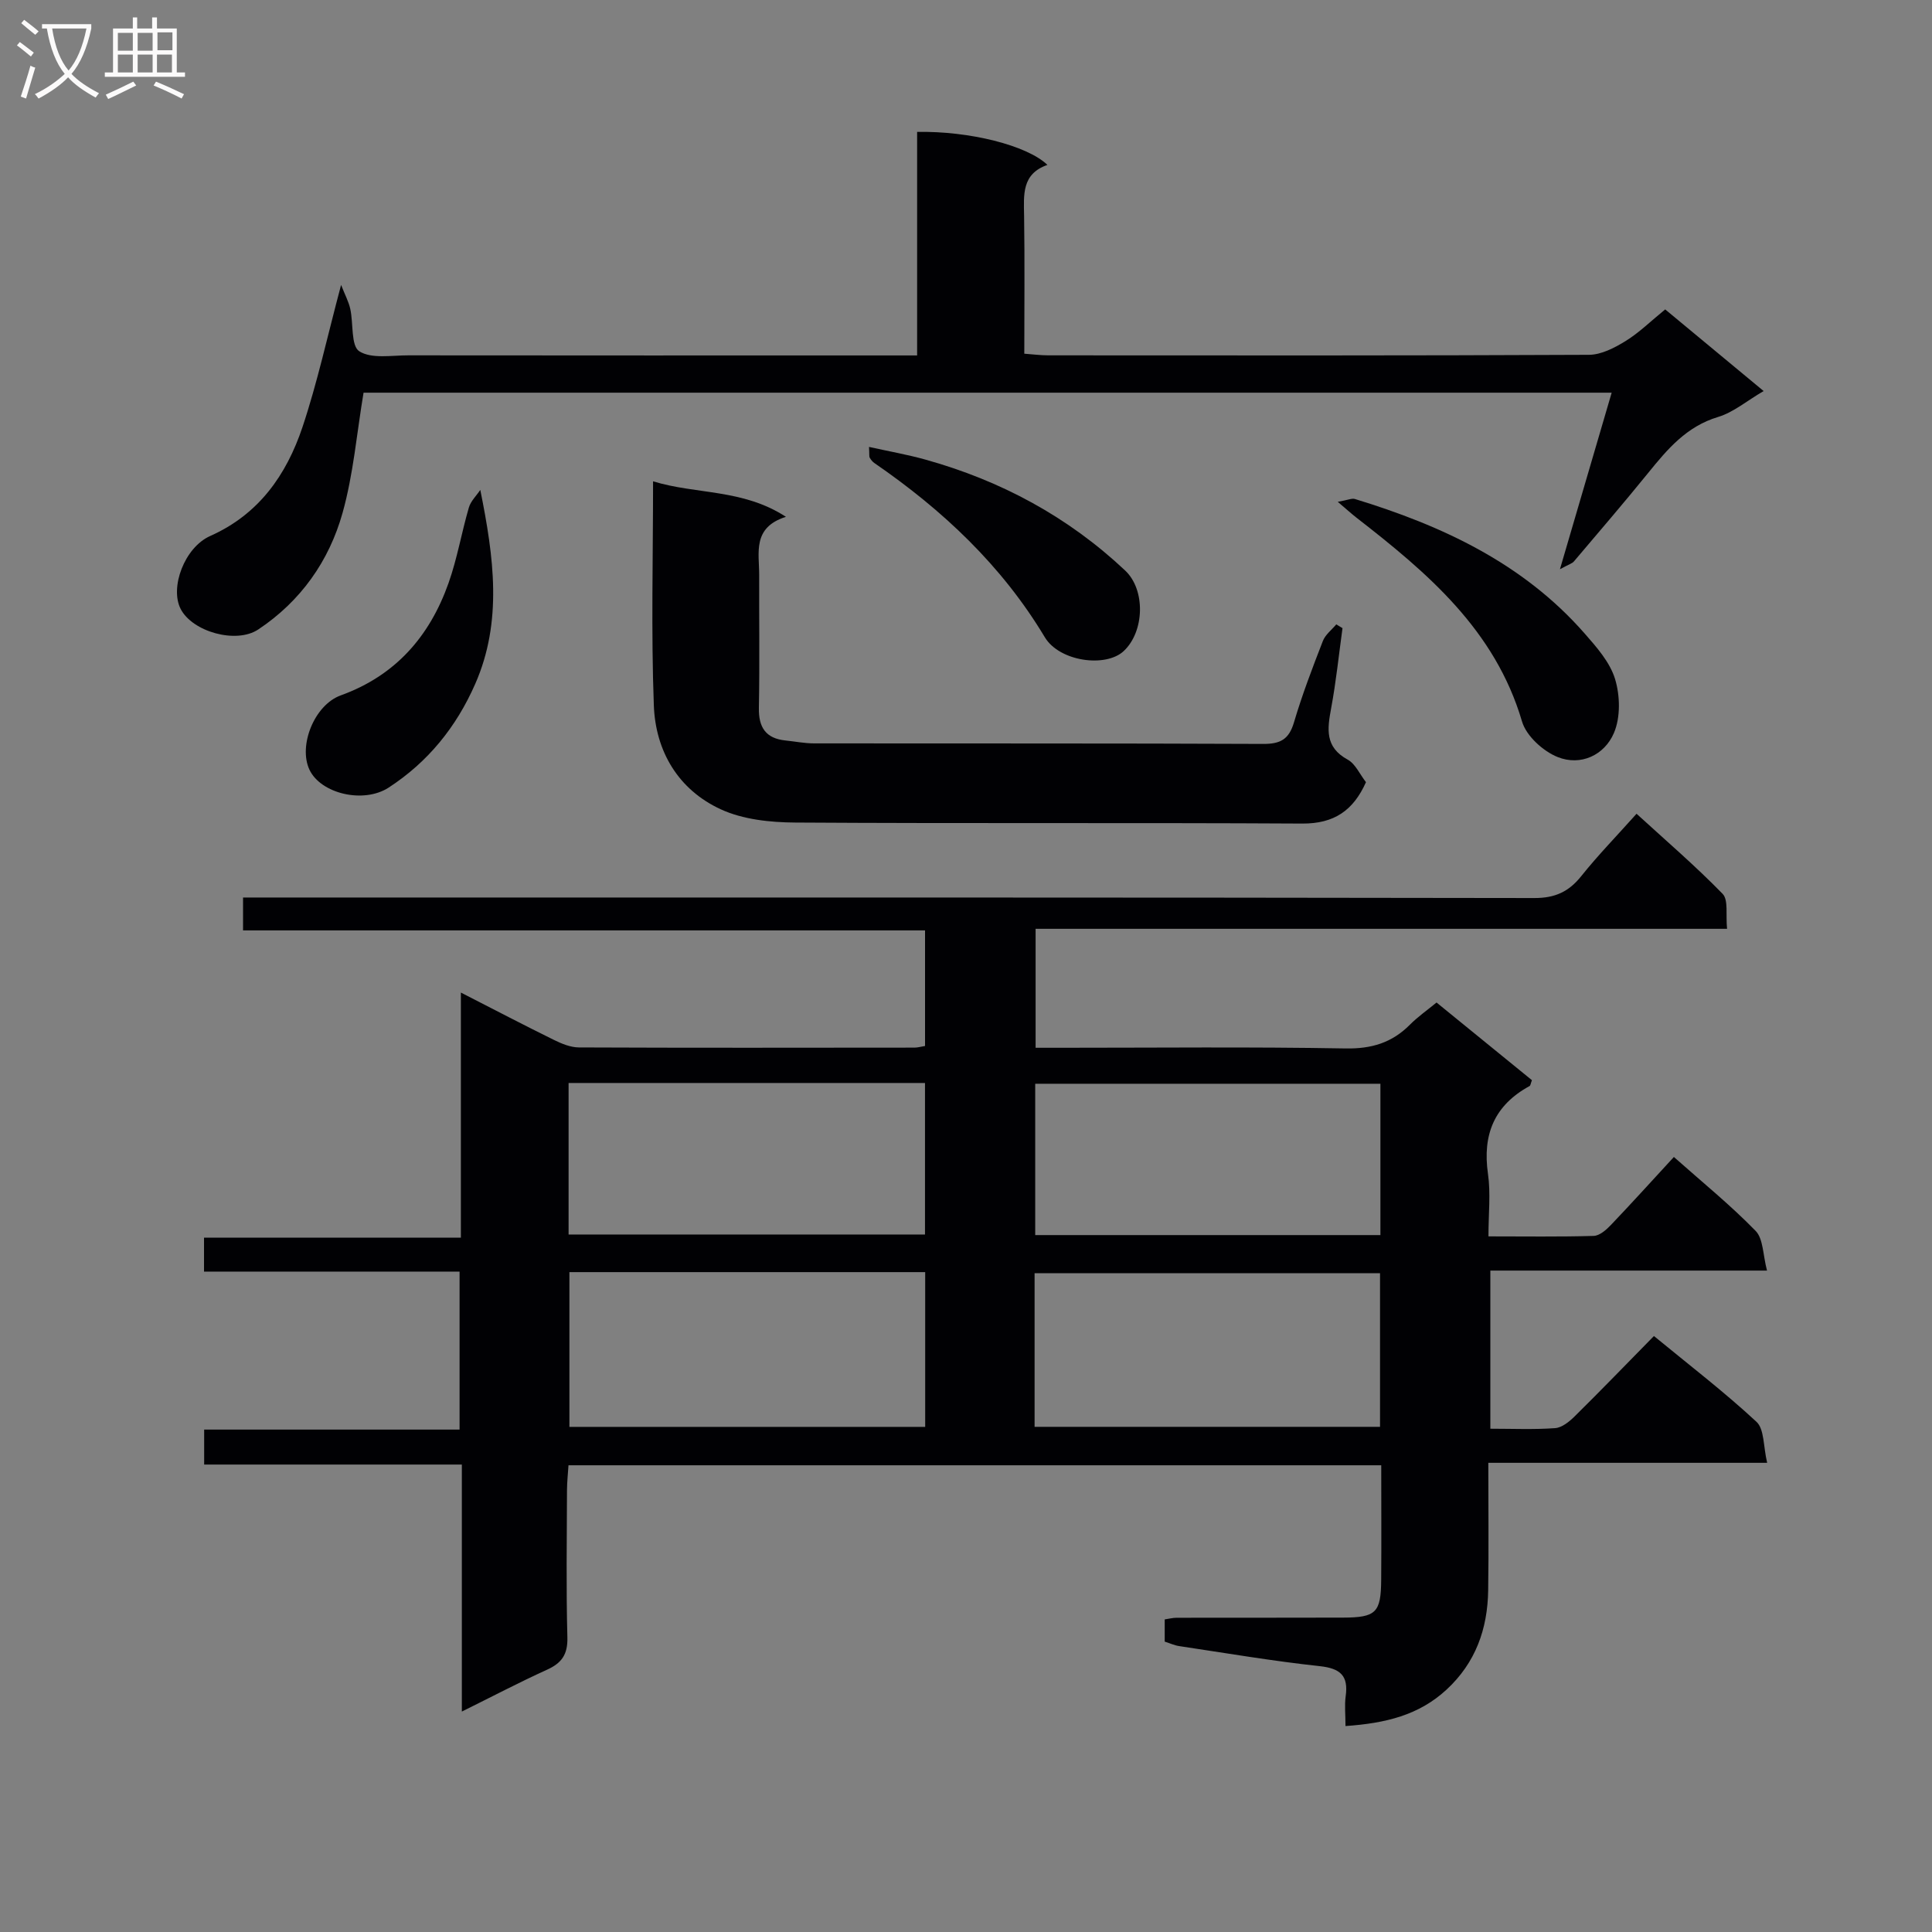
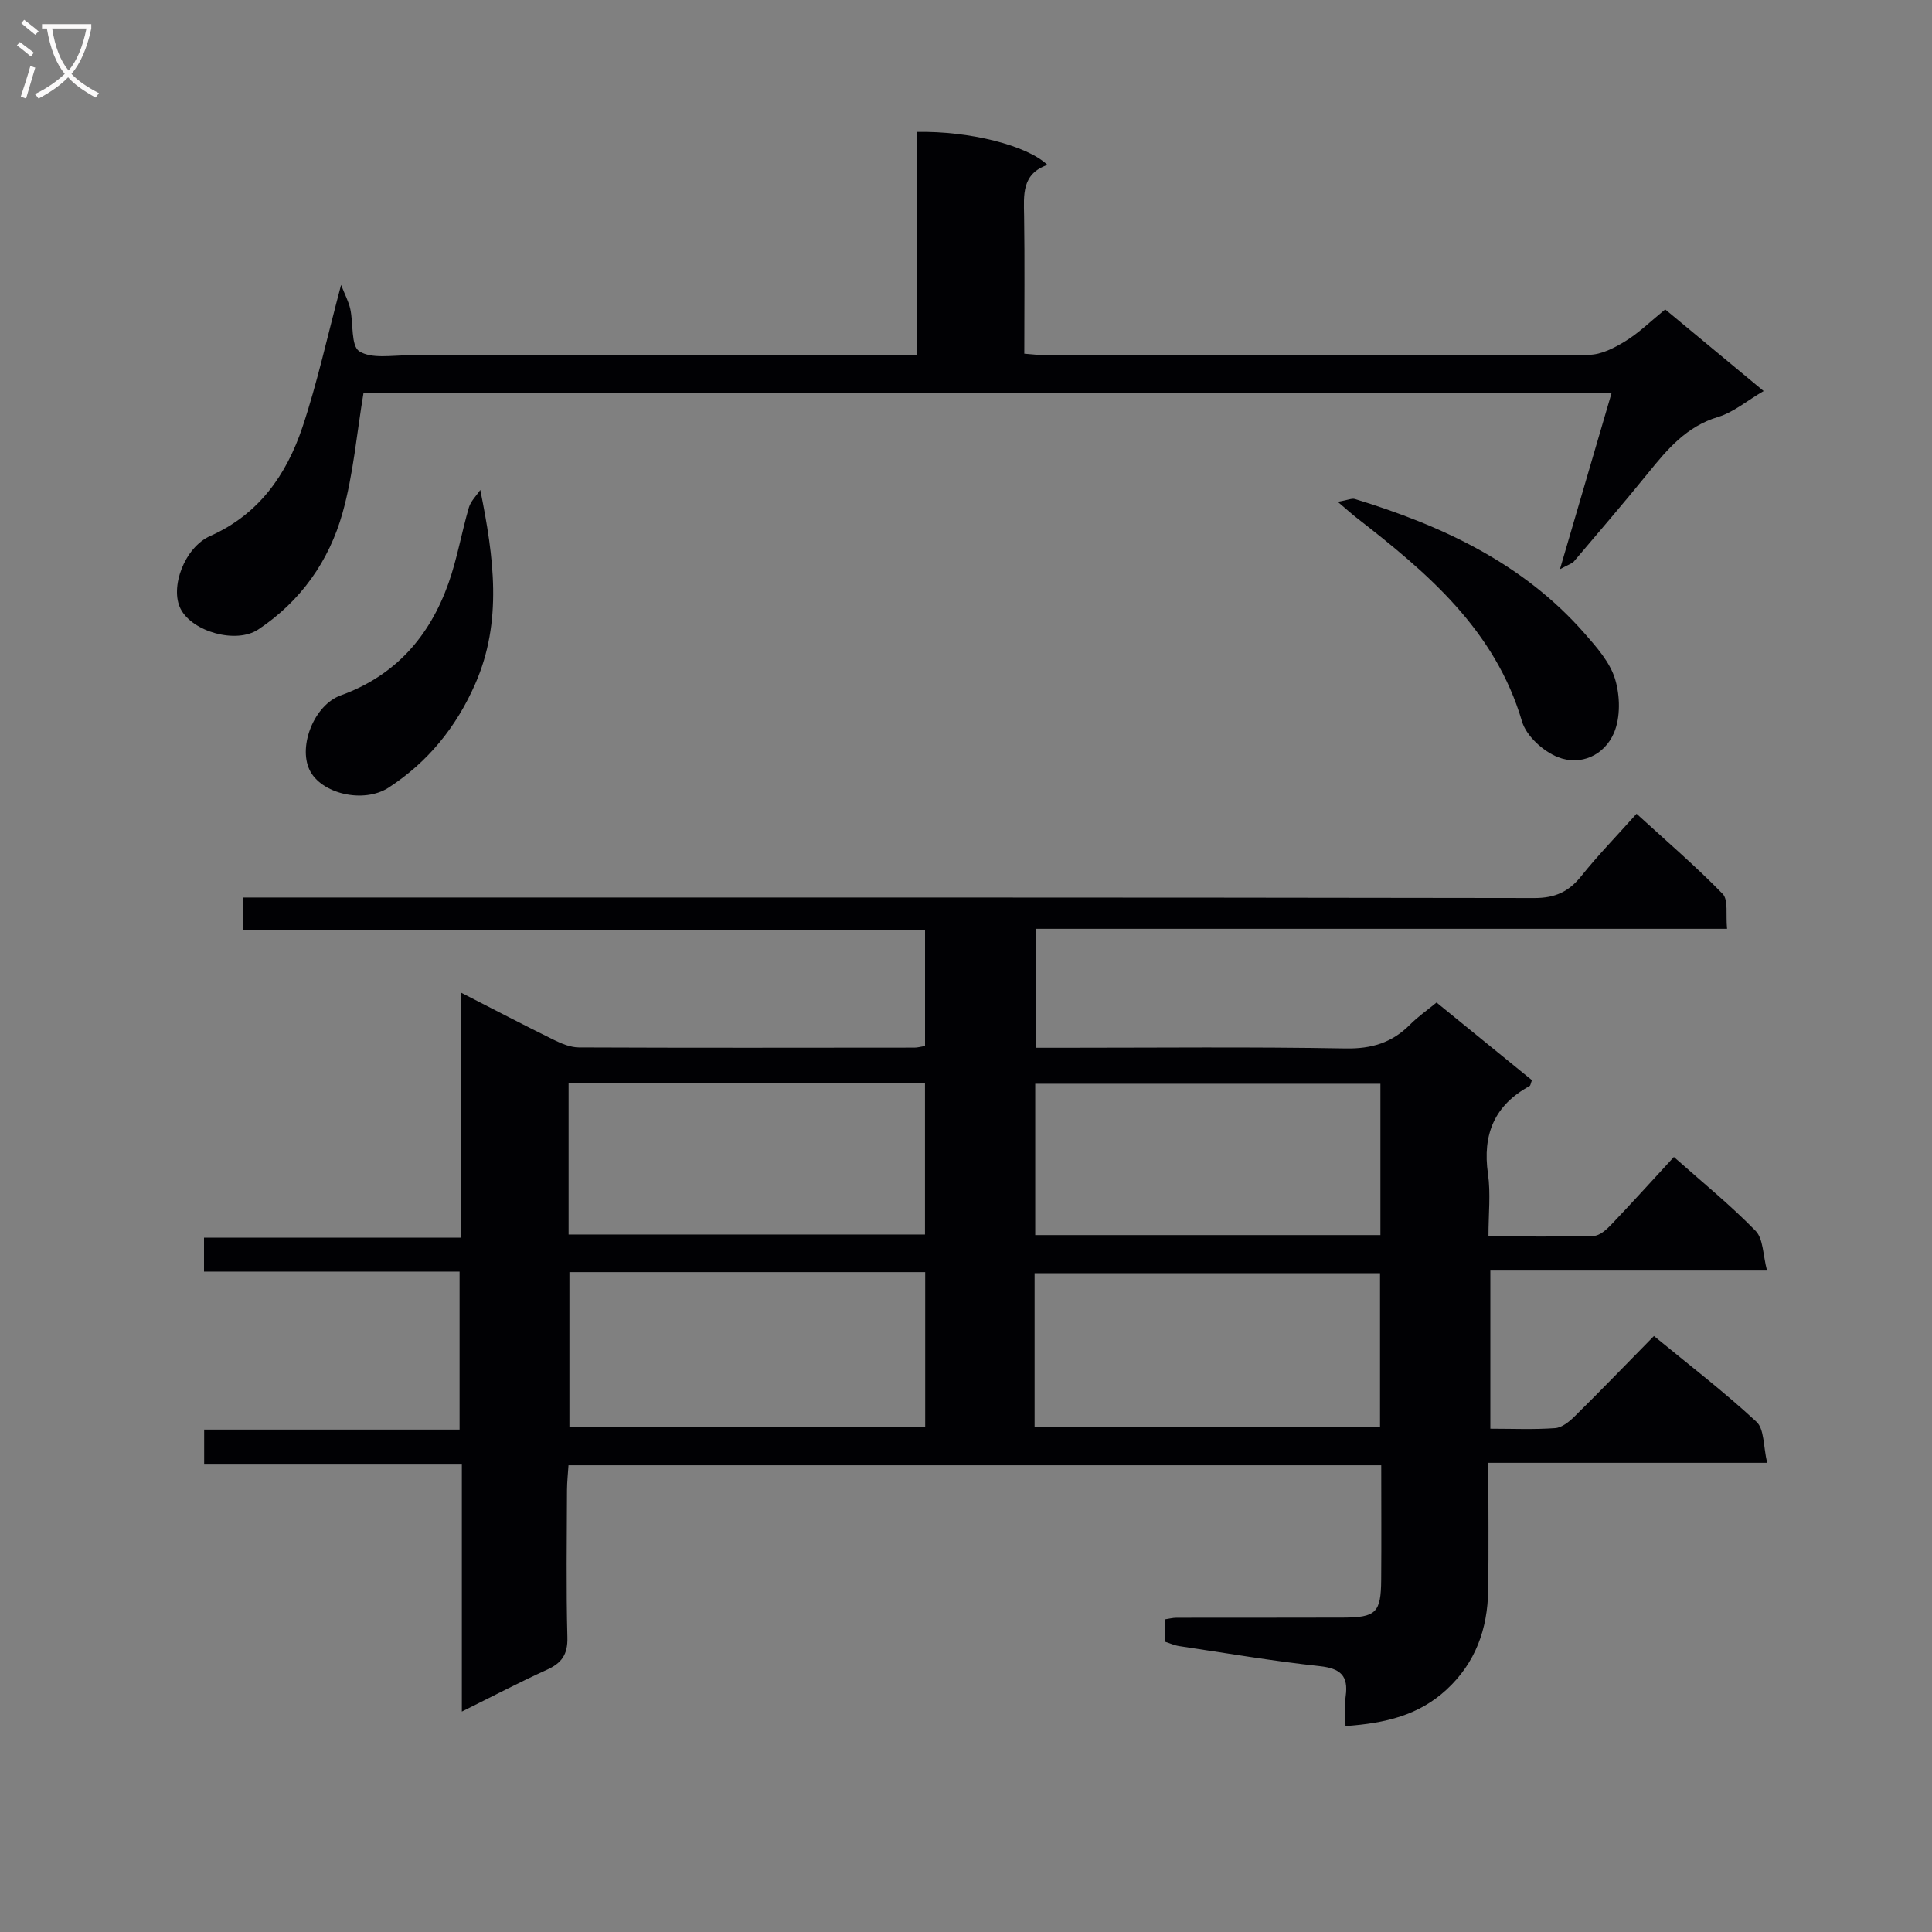
<svg xmlns="http://www.w3.org/2000/svg" enable-background="new 0 0 400 400" viewBox="0 0 400 400">
  <rect x="0" y="0" width="400" height="400" fill="#808080" stroke="none" />
  <g fill="#010104">
    <path d="m95.62 354.36c0-17.37 0-33.96 0-51.14-18.01 0-35.56 0-53.35 0 0-2.66 0-4.73 0-7.24h52.88c0-10.98 0-21.53 0-32.71-17.61 0-35.15 0-52.91 0 0-2.57 0-4.52 0-7.02h53.18c0-16.95 0-33.37 0-50.75 6.98 3.57 13.1 6.77 19.3 9.82 1.59.78 3.41 1.53 5.13 1.54 23.16.1 46.33.06 69.49.04.63 0 1.27-.19 2.18-.34 0-7.88 0-15.63 0-23.93-46.98 0-93.9 0-141.2 0 0-2.42 0-4.3 0-6.81h6.35c86.99 0 173.99-.04 260.98.11 4.31.01 7.15-1.3 9.75-4.56 3.42-4.28 7.26-8.22 11.43-12.89 6.06 5.54 12.2 10.81 17.82 16.58 1.23 1.27.62 4.34.92 7.24-48.01 0-95.42 0-143.16 0v24.63h5.17c19.67 0 39.33-.21 58.99.14 5.4.1 9.63-1.18 13.35-4.93 1.62-1.63 3.53-2.96 5.5-4.58 6.76 5.5 13.29 10.82 19.75 16.08-.26.66-.28 1.11-.5 1.22-7.29 3.98-9.77 10.04-8.6 18.18.58 4.05.1 8.24.1 12.94 7.58 0 14.69.11 21.79-.1 1.22-.04 2.6-1.25 3.56-2.26 4.34-4.55 8.56-9.22 13.04-14.08 5.89 5.23 11.72 9.96 16.92 15.3 1.6 1.64 1.5 4.95 2.36 8.22-19.68 0-38.28 0-57.28 0v32.74c4.53 0 8.99.2 13.41-.12 1.41-.1 2.94-1.34 4.05-2.44 5.45-5.38 10.77-10.89 16.41-16.63 7.31 6.01 14.56 11.57 21.23 17.76 1.64 1.52 1.4 5.08 2.21 8.49-19.62 0-38.33 0-57.73 0 0 9.21.1 17.82-.03 26.42-.12 7.96-2.59 14.97-8.63 20.55-5.72 5.28-12.59 6.95-20.91 7.53 0-2.36-.22-4.3.04-6.18.59-4.24-1.08-5.75-5.36-6.22-9.73-1.05-19.4-2.7-29.09-4.15-.97-.14-1.89-.57-3.02-.93 0-1.5 0-2.95 0-4.6.83-.12 1.63-.33 2.43-.34 11.5-.02 23 .01 34.5-.03 6.83-.03 7.84-1.02 7.89-7.83.06-7.8.01-15.6.01-23.71-56.15 0-111.9 0-168.27 0-.1 1.64-.3 3.39-.31 5.13-.03 10.17-.19 20.34.08 30.49.1 3.59-1.2 5.36-4.31 6.75-5.68 2.58-11.23 5.5-17.54 8.62zm95.93-90.98c-24.89 0-49.14 0-73.66 0v32.04h73.66c0-10.81 0-21.22 0-32.04zm-73.83-39.16v31.37h73.79c0-10.67 0-20.91 0-31.37-24.7 0-49.1 0-73.79 0zm96.48 71.19h71.52c0-10.86 0-21.29 0-31.81-23.99 0-47.69 0-71.52 0zm71.6-71.03c-24.13 0-47.8 0-71.47 0v31.33h71.47c0-10.54 0-20.79 0-31.33z" />
    <path d="m344.76 64.06c6.75 5.6 13.25 10.99 20.38 16.9-3.51 2.05-6.26 4.42-9.44 5.37-6.51 1.96-10.46 6.64-14.45 11.57-5.03 6.2-10.23 12.25-15.39 18.34-.36.43-1.04.6-2.89 1.61 3.75-12.81 7.17-24.45 10.71-36.55-86.78 0-172.81 0-258.41 0-1.41 8.41-2.1 16.87-4.35 24.9-2.79 9.96-8.67 18.29-17.46 24.13-4.56 3.03-13.63.48-16.06-4.26-2.27-4.42.78-12.72 6.12-15.1 10.08-4.48 15.79-12.66 19.1-22.53 3.08-9.2 5.14-18.74 8-29.45.81 2.07 1.57 3.47 1.9 4.97.67 3.02.11 7.65 1.87 8.77 2.54 1.61 6.69.83 10.16.84 32.98.04 65.97.02 98.95.02h6.38c0-15.81 0-31.06 0-46.28 10.78-.21 22.75 2.77 26.98 6.83-5.36 1.87-4.9 6.2-4.83 10.58.14 9.32.04 18.64.04 28.51 1.8.13 3.38.34 4.96.34 37.31.02 74.63.07 111.94-.11 2.54-.01 5.28-1.43 7.54-2.82 2.81-1.72 5.21-4.1 8.25-6.58z" />
-     <path d="m135.21 99.65c8.96 2.76 18.52 1.52 27.51 7.35-7 2.22-5.53 7.42-5.54 12.06-.03 9.16.11 18.33-.06 27.49-.08 4.05 1.42 6.34 5.52 6.76 1.97.2 3.94.6 5.92.6 30.99.04 61.97-.03 92.96.11 3.57.02 5.34-.94 6.38-4.45 1.69-5.72 3.83-11.31 5.99-16.87.51-1.31 1.83-2.3 2.77-3.43.43.26.86.52 1.29.78-.76 5.53-1.33 11.1-2.35 16.58-.8 4.3-1.33 8.05 3.42 10.64 1.6.87 2.5 3.02 3.79 4.67-2.63 5.88-6.61 8.61-13.2 8.57-34.98-.2-69.97.01-104.95-.21-5.19-.03-10.84-.62-15.45-2.75-8.78-4.05-13.49-12.01-13.84-21.5-.57-15.27-.16-30.57-.16-46.4z" />
    <path d="m276.97 103.9c2.09-.37 2.91-.78 3.54-.59 18.04 5.51 34.81 13.29 47.55 27.82 2.5 2.85 5.26 5.97 6.32 9.45 1.05 3.45 1.15 7.96-.24 11.19-1.96 4.57-6.86 6.88-11.64 4.97-3.02-1.21-6.5-4.37-7.38-7.36-5.58-18.97-19.6-30.8-34.29-42.21-1.01-.79-1.95-1.65-3.86-3.27z" />
    <path d="m99.44 101.43c2.82 13.97 4.63 27.24-1.06 40.19-3.92 8.92-9.77 16.14-17.91 21.44-5.2 3.38-14.08 1.27-16.41-3.72-2.32-4.97 1.02-13.39 6.49-15.37 11.32-4.09 18.39-12.2 22.3-23.21 1.81-5.09 2.71-10.5 4.23-15.7.39-1.32 1.55-2.42 2.36-3.63z" />
-     <path d="m179.92 92.53c4.16.92 7.97 1.59 11.66 2.62 15.62 4.35 29.54 11.83 41.38 22.98 4.24 3.99 4.01 12.62-.3 16.66-3.72 3.49-13.32 2.19-16.35-2.87-8.92-14.87-21.17-26.34-35.29-36.06-.39-.27-.72-.69-.96-1.11-.13-.26-.05-.64-.14-2.22z" />
  </g>
  <path d="m6.4 11.7c-1-.8-1.9-1.6-2.9-2.3l.6-.7c.9.7 1.9 1.4 2.9 2.2zm-2.1 8.3c.7-2.1 1.4-4.2 2-6.4.2.1.6.3 1 .4-.7 2.3-1.3 4.4-1.9 6.4zm3-12.8c-1.1-.9-2.1-1.7-2.9-2.4l.6-.7c1 .8 2 1.5 3 2.4zm1.4-1.3v-.9h10.2v.9c-.9 4.2-2.3 7.3-4.1 9.4 1.3 1.4 3.2 2.7 5.7 4-.2.2-.4.5-.7.9-2.5-1.4-4.4-2.7-5.7-4.2-1.4 1.5-3.5 3-6.1 4.4 0 0 0 0-.1-.1-.3-.4-.5-.7-.7-.8 2.7-1.3 4.7-2.8 6.2-4.2-1.8-2.2-3-5.3-3.7-9.4zm9.2 0h-7.1c.6 3.8 1.7 6.7 3.4 8.7 1.7-2 2.9-4.8 3.7-8.7z" fill="#fbfafa" />
-   <path d="m31.6 3.6h.9v2.3h4.1v9.1h1.7v.9h-16.6v-.9h1.7v-9.1h4.1v-2.3h.9v2.3h3.1v-2.3zm-4 13.3.6.8c-1.9.9-3.8 1.9-5.8 2.8-.2-.3-.3-.6-.5-.9 2-.9 3.9-1.8 5.7-2.7zm-3.2-10.1v3.7h3.1v-3.7zm0 4.5v3.7h3.1v-3.7zm4.1-4.5v3.7h3.1v-3.7zm0 4.5v3.7h3.1v-3.7zm9.1 9.1c-2.1-1.1-4.1-2-5.8-2.7l.5-.8c2.2.9 4.1 1.8 5.8 2.6zm-1.9-13.7h-3.1v3.7h3.1v-3.6zm-3.2 4.6v3.7h3.1v-3.7z" fill="#fbfafa" />
</svg>